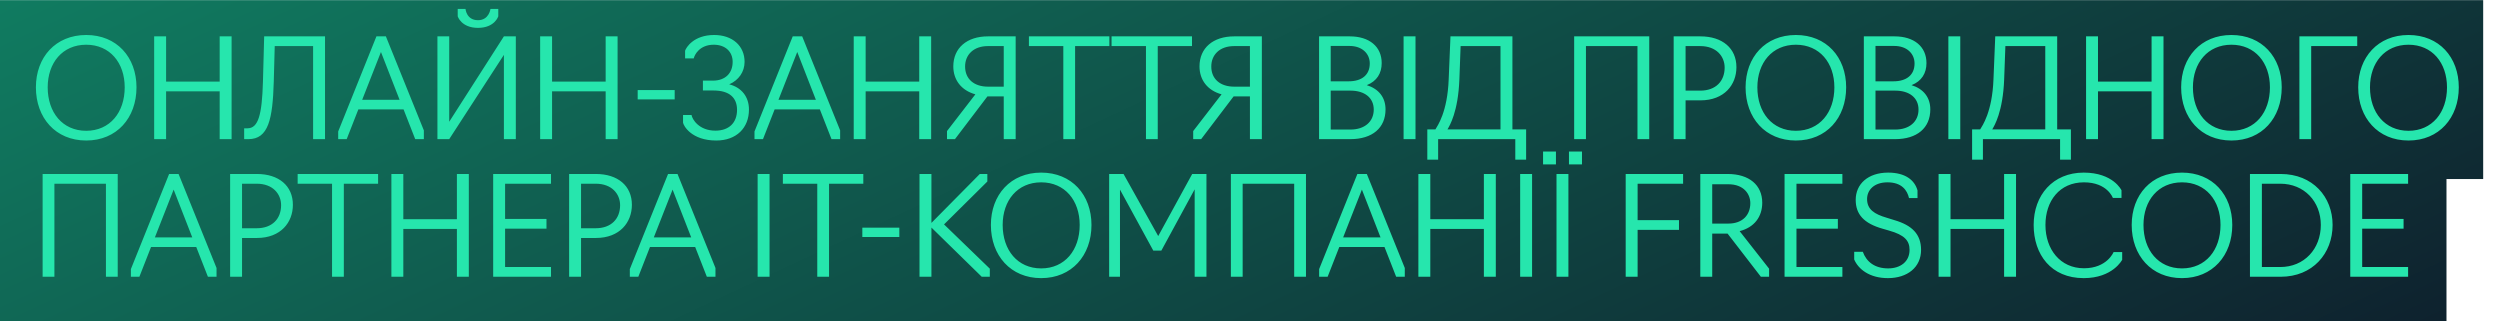
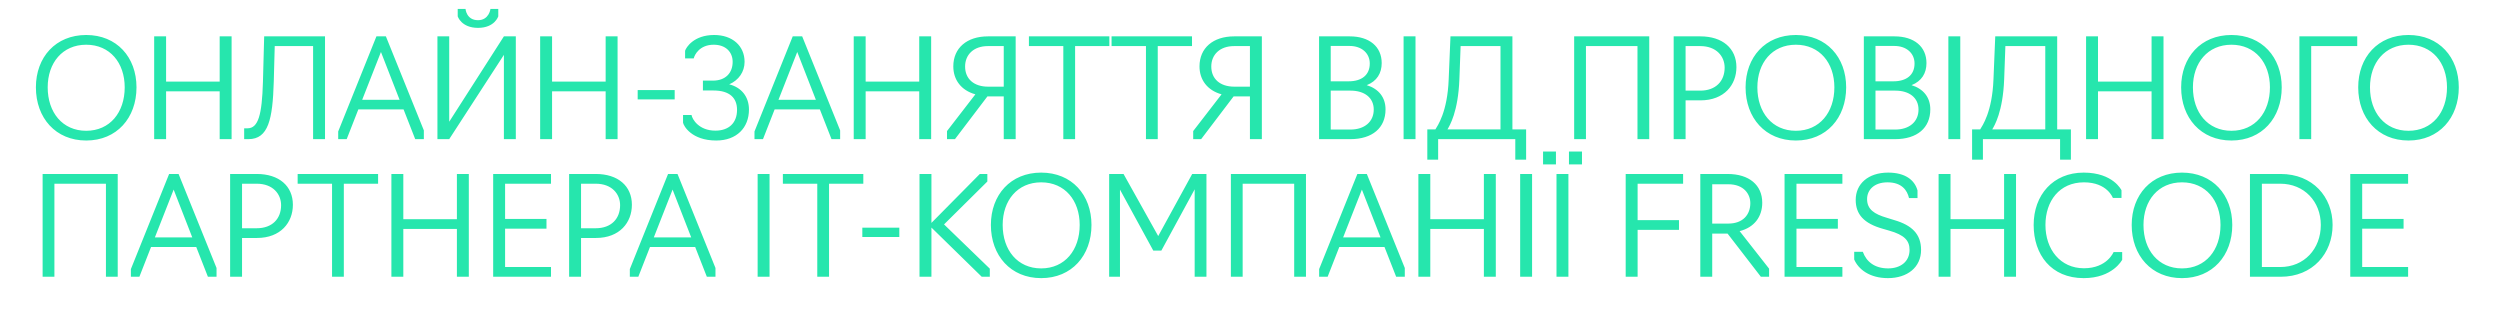
<svg xmlns="http://www.w3.org/2000/svg" width="1635" height="210" viewBox="0 0 1635 210" fill="none">
-   <path d="M1624 117.091H1600V210H0V0.091H1624V117.091Z" fill="url(#paint0_linear_4436_903)" />
  <path d="M56.374 91.896C36.387 91.896 23.481 77.108 23.481 57.121C23.481 37.404 36.387 22.884 56.374 22.884C76.36 22.884 89.266 37.404 89.266 57.121C89.266 77.108 76.36 91.896 56.374 91.896ZM56.374 85.533C71.879 85.533 81.559 73.523 81.559 57.121C81.559 41.078 71.879 29.248 56.374 29.248C40.869 29.248 31.189 41.078 31.189 57.121C31.189 73.523 40.869 85.533 56.374 85.533ZM100.827 91V23.781H108.624V53.357H143.668V23.781H151.465V91H143.668V59.721H108.624V91H100.827ZM159.684 91V83.92H161.835C168.915 83.92 171.335 75.136 171.962 53.626L172.769 23.781H212.563V91H204.765V30.144H179.67L179.043 53.447C178.326 78.004 175.547 91 162.462 91H159.684ZM226.737 91H221.18V85.981L246.186 23.781H252.37L277.196 85.264V91H271.55L263.932 71.551H234.355L226.737 91ZM261.332 65.277L249.143 33.998L236.865 65.277H261.332ZM286.079 91V23.781H293.787V79.618L329.547 23.781H337.345V91H329.547V35.88L293.787 91H286.079ZM312.608 18.224C301.674 18.224 299.344 10.695 299.344 10.695V5.856H304.452C304.452 5.856 304.99 13.205 312.608 13.205C319.868 13.205 320.764 5.856 320.764 5.856H325.873V10.695C325.873 10.695 323.542 18.224 312.608 18.224ZM353.256 91V23.781H361.054V53.357H396.097V23.781H403.895V91H396.097V59.721H361.054V91H353.256ZM417.042 65.008V58.914H441.241V65.008H417.042ZM468.4 91.896C452.267 91.896 447.069 82.306 446.711 80.245V75.226H452.267C452.716 78.004 457.107 85.443 467.862 85.443C476.646 85.443 482.023 80.424 482.023 71.82C482.023 64.112 477.273 59.183 466.607 59.183H459.706V52.73H466.249C474.495 52.73 479.155 47.711 479.155 40.451C479.155 33.998 474.584 29.248 466.787 29.248C457.555 29.248 454.239 35.791 453.701 38.211H448.055V33.191C448.682 31.13 453.612 22.884 467.056 22.884C478.976 22.884 486.953 29.965 486.953 40.451C486.953 46.994 483.099 52.461 476.914 55.15C484.981 57.211 489.821 63.306 489.821 71.641C489.821 83.561 481.754 91.896 468.4 91.896ZM498.992 91H493.436V85.981L518.441 23.781H524.625L549.452 85.264V91H543.805L536.187 71.551H506.611L498.992 91ZM533.588 65.277L521.399 33.998L509.12 65.277H533.588ZM558.334 91V23.781H566.132V53.357H601.176V23.781H608.973V91H601.176V59.721H566.132V91H558.334ZM656.447 63.037H645.782L624.541 91H619.342V85.712L637.895 61.692C628.574 59.093 623.465 52.192 623.465 43.409C623.465 31.399 632.338 23.781 646.14 23.781H664.245V91H656.447V63.037ZM646.14 56.673H656.447V30.144H646.051C636.73 30.144 631.173 35.791 631.173 43.498C631.173 51.654 636.999 56.673 646.14 56.673ZM695.409 91V30.144H672.913V23.781H725.523V30.144H703.117V91H695.409ZM749.458 91V30.144H726.962V23.781H779.572V30.144H757.166V91H749.458ZM817.455 63.037H806.789L785.548 91H780.35V85.712L798.902 61.692C789.581 59.093 784.473 52.192 784.473 43.409C784.473 31.399 793.346 23.781 807.148 23.781H825.252V91H817.455V63.037ZM807.148 56.673H817.455V30.144H807.058C797.737 30.144 792.18 35.791 792.18 43.498C792.18 51.654 798.006 56.673 807.148 56.673ZM862.67 91V23.781H882.746C895.562 23.781 903.629 30.503 903.629 41.258C903.629 47.89 900.492 53.088 893.859 55.688C901.657 58.107 906.138 63.664 906.138 71.551C906.138 83.651 897.534 91 883.104 91H862.67ZM870.288 53.178H882.029C890.543 53.178 895.831 49.055 895.831 41.527C895.831 34.894 890.633 30.055 882.656 30.055H870.288V53.178ZM870.288 84.726H883.194C892.425 84.726 898.43 79.618 898.43 71.641C898.43 63.933 892.425 59.273 883.284 59.273H870.288V84.726ZM917.944 91V23.781H925.741V91H917.944ZM933.463 104.444V84.637H938.751C940.095 82.306 946.638 73.433 947.444 51.834L948.61 23.781H989.12V84.637H998.083V104.444H991.002V91H940.543V104.444H933.463ZM946.638 84.637H981.323V30.144H955.242L954.435 51.923C953.629 73.165 948.072 82.217 946.638 84.637ZM1029.5 91V23.781H1078.61V91H1070.91V30.144H1037.21V91H1029.5ZM1094.58 91V23.781H1112.05C1126.48 23.781 1135.62 31.578 1135.62 43.947C1135.62 55.419 1127.74 65.636 1112.05 65.636H1102.37V91H1094.58ZM1102.37 59.273H1111.96C1122.18 59.273 1127.92 52.999 1127.92 44.215C1127.92 36.866 1122.54 30.144 1111.96 30.144H1102.37V59.273ZM1174.5 91.896C1154.51 91.896 1141.61 77.108 1141.61 57.121C1141.61 37.404 1154.51 22.884 1174.5 22.884C1194.49 22.884 1207.39 37.404 1207.39 57.121C1207.39 77.108 1194.49 91.896 1174.5 91.896ZM1174.5 85.533C1190.01 85.533 1199.68 73.523 1199.68 57.121C1199.68 41.078 1190.01 29.248 1174.5 29.248C1158.99 29.248 1149.32 41.078 1149.32 57.121C1149.32 73.523 1158.99 85.533 1174.5 85.533ZM1218.95 91V23.781H1239.03C1251.85 23.781 1259.91 30.503 1259.91 41.258C1259.91 47.89 1256.77 53.088 1250.14 55.688C1257.94 58.107 1262.42 63.664 1262.42 71.551C1262.42 83.651 1253.82 91 1239.39 91H1218.95ZM1226.57 53.178H1238.31C1246.83 53.178 1252.11 49.055 1252.11 41.527C1252.11 34.894 1246.92 30.055 1238.94 30.055H1226.57V53.178ZM1226.57 84.726H1239.48C1248.71 84.726 1254.71 79.618 1254.71 71.641C1254.71 63.933 1248.71 59.273 1239.57 59.273H1226.57V84.726ZM1274.23 91V23.781H1282.02V91H1274.23ZM1289.75 104.444V84.637H1295.03C1296.38 82.306 1302.92 73.433 1303.73 51.834L1304.89 23.781H1345.4V84.637H1354.37V104.444H1347.29V91H1296.83V104.444H1289.75ZM1302.92 84.637H1337.61V30.144H1311.52L1310.72 51.923C1309.91 73.165 1304.35 82.217 1302.92 84.637ZM1364.29 91V23.781H1372.09V53.357H1407.13V23.781H1414.93V91H1407.13V59.721H1372.09V91H1364.29ZM1459.36 91.896C1439.37 91.896 1426.47 77.108 1426.47 57.121C1426.47 37.404 1439.37 22.884 1459.36 22.884C1479.35 22.884 1492.25 37.404 1492.25 57.121C1492.25 77.108 1479.35 91.896 1459.36 91.896ZM1459.36 85.533C1474.86 85.533 1484.54 73.523 1484.54 57.121C1484.54 41.078 1474.86 29.248 1459.36 29.248C1443.85 29.248 1434.17 41.078 1434.17 57.121C1434.17 73.523 1443.85 85.533 1459.36 85.533ZM1503.81 91V23.781H1541.63V30.144H1511.52V91H1503.81ZM1575.16 91.896C1555.17 91.896 1542.27 77.108 1542.27 57.121C1542.27 37.404 1555.17 22.884 1575.16 22.884C1595.14 22.884 1608.05 37.404 1608.05 57.121C1608.05 77.108 1595.14 91.896 1575.16 91.896ZM1575.16 85.533C1590.66 85.533 1600.34 73.523 1600.34 57.121C1600.34 41.078 1590.66 29.248 1575.16 29.248C1559.65 29.248 1549.97 41.078 1549.97 57.121C1549.97 73.523 1559.65 85.533 1575.16 85.533ZM27.873 181V113.781H76.988V181H69.28V120.144H35.581V181H27.873ZM91.157 181H85.6V175.981L110.606 113.781H116.79L141.616 175.264V181H135.97L128.352 161.551H98.775L91.157 181ZM125.753 155.277L113.564 123.998L101.285 155.277H125.753ZM150.499 181V113.781H167.976C182.406 113.781 191.548 121.578 191.548 133.947C191.548 145.419 183.661 155.636 167.976 155.636H158.297V181H150.499ZM158.297 149.273H167.886C178.104 149.273 183.84 142.999 183.84 134.215C183.84 126.866 178.462 120.144 167.886 120.144H158.297V149.273ZM217.158 181V120.144H194.662V113.781H247.272V120.144H224.866V181H217.158ZM255.97 181V113.781H263.768V143.357H298.811V113.781H306.609V181H298.811V149.721H263.768V181H255.97ZM322.535 181V113.781H360.357V120.144H330.332V143.178H357.399V149.541H330.332V174.637H360.357V181H322.535ZM372.207 181V113.781H389.684C404.114 113.781 413.256 121.578 413.256 133.947C413.256 145.419 405.369 155.636 389.684 155.636H380.005V181H372.207ZM380.005 149.273H389.595C399.812 149.273 405.548 142.999 405.548 134.215C405.548 126.866 400.17 120.144 389.595 120.144H380.005V149.273ZM417.461 181H411.904V175.981L436.91 113.781H443.094L467.92 175.264V181H462.274L454.656 161.551H425.079L417.461 181ZM452.057 155.277L439.868 123.998L427.589 155.277H452.057ZM495.491 181V113.781H503.289V181H495.491ZM534.493 181V120.144H511.997V113.781H564.607V120.144H542.2V181H534.493ZM563.962 155.009V148.914H588.161V155.009H563.962ZM609.156 148.824V181H601.358V113.781H609.156V145.777L640.794 113.781H645.723V118.71L617.401 146.763L647.336 175.712V181H642.048L609.156 148.824ZM680.932 181.896C660.945 181.896 648.039 167.108 648.039 147.121C648.039 127.404 660.945 112.884 680.932 112.884C700.918 112.884 713.825 127.404 713.825 147.121C713.825 167.108 700.918 181.896 680.932 181.896ZM680.932 175.533C696.437 175.533 706.117 163.523 706.117 147.121C706.117 131.078 696.437 119.248 680.932 119.248C665.427 119.248 655.747 131.078 655.747 147.121C655.747 163.523 665.427 175.533 680.932 175.533ZM754.244 163.881L732.465 123.998V181H725.385V113.781H734.796L757.471 154.381L779.698 113.781H789.019V181H781.311V123.819L759.532 163.881H754.244ZM804.991 181V113.781H854.106V181H846.398V120.144H812.698V181H804.991ZM868.275 181H862.718V175.981L887.724 113.781H893.908L918.734 175.264V181H913.088L905.469 161.551H875.893L868.275 181ZM902.87 155.277L890.681 123.998L878.403 155.277H902.87ZM927.617 181V113.781H935.414V143.357H970.458V113.781H978.255V181H970.458V149.721H935.414V181H927.617ZM994.181 181V113.781H1001.98V181H994.181ZM1009.16 107.507V99.082H1017.59V107.507H1009.16ZM1026.1 107.507V99.082H1034.62V107.507H1026.1ZM1017.95 181V113.781H1025.74V181H1017.95ZM1063.2 181V113.781H1100.75V120.144H1071V143.985H1098.06V150.348H1071V181H1063.2ZM1119.79 181H1112V113.781H1129.83C1143.99 113.781 1152.51 121.04 1152.51 132.602C1152.51 141.744 1147.31 148.735 1137.72 151.155L1156.99 175.712V181H1151.61L1129.83 152.768H1119.79V181ZM1119.79 146.225H1130.28C1139.96 146.225 1144.71 140.31 1144.71 132.871C1144.71 127.045 1140.59 120.503 1130.28 120.503H1119.79V146.225ZM1167.1 181V113.781H1204.92V120.144H1174.89V143.178H1201.96V149.541H1174.89V174.637H1204.92V181H1167.1ZM1234.69 181.896C1222.59 181.896 1215.33 175.981 1212.65 169.707V164.688H1218.29C1220.62 171.141 1226 175.533 1234.87 175.533C1242.85 175.533 1248.85 171.141 1248.85 163.433C1248.85 157.428 1245.63 153.664 1235.41 150.796L1231.38 149.631C1218.92 146.136 1213.63 140.131 1213.63 130.72C1213.63 120.323 1221.7 112.884 1234.87 112.884C1245.99 112.884 1252.17 117.724 1254.05 124.536V129.555H1248.5C1247.33 124.446 1243.75 119.248 1234.42 119.248C1225.55 119.248 1221.07 124.357 1221.07 130.182C1221.07 136.994 1225.91 140.041 1233.8 142.371L1239 143.985C1250.29 147.301 1256.38 153.037 1256.38 163.433C1256.38 174.816 1247.42 181.896 1234.69 181.896ZM1267.84 181V113.781H1275.64V143.357H1310.68V113.781H1318.48V181H1310.68V149.721H1275.64V181H1267.84ZM1362.73 181.896C1341.4 181.896 1330.01 166.481 1330.01 147.121C1330.01 127.583 1342.65 112.884 1362.73 112.884C1382.09 112.884 1387.46 124.446 1387.46 124.446V129.465H1381.82C1381.82 129.465 1378.23 119.248 1362.91 119.248C1346.86 119.248 1337.72 131.527 1337.72 147.121C1337.72 163.075 1347.4 175.443 1362.91 175.443C1378.05 175.443 1382.27 164.867 1382.27 164.867H1387.91V169.886C1387.91 169.886 1381.82 181.896 1362.73 181.896ZM1427.02 181.896C1407.03 181.896 1394.13 167.108 1394.13 147.121C1394.13 127.404 1407.03 112.884 1427.02 112.884C1447.01 112.884 1459.91 127.404 1459.91 147.121C1459.91 167.108 1447.01 181.896 1427.02 181.896ZM1427.02 175.533C1442.53 175.533 1452.21 163.523 1452.21 147.121C1452.21 131.078 1442.53 119.248 1427.02 119.248C1411.52 119.248 1401.84 131.078 1401.84 147.121C1401.84 163.523 1411.52 175.533 1427.02 175.533ZM1471.47 181V113.781H1491.55C1512.52 113.781 1525.52 128.748 1525.52 147.121C1525.52 165.764 1512.52 181 1491.55 181H1471.47ZM1479.27 174.637H1491.28C1506.96 174.637 1517.81 162.806 1517.81 147.121C1517.81 131.795 1506.96 120.144 1491.28 120.144H1479.27V174.637ZM1537.07 181V113.781H1574.9V120.144H1544.87V143.178H1571.94V149.541H1544.87V174.637H1574.9V181H1537.07Z" fill="#26E6AD" />
  <defs>
    <linearGradient id="paint0_linear_4436_903" x1="-492.5" y1="-107.5" x2="82.645" y2="1126.81" gradientUnits="userSpaceOnUse">
      <stop stop-color="#119B72" />
      <stop offset="1" stop-color="#0E0E23" />
    </linearGradient>
  </defs>
</svg>